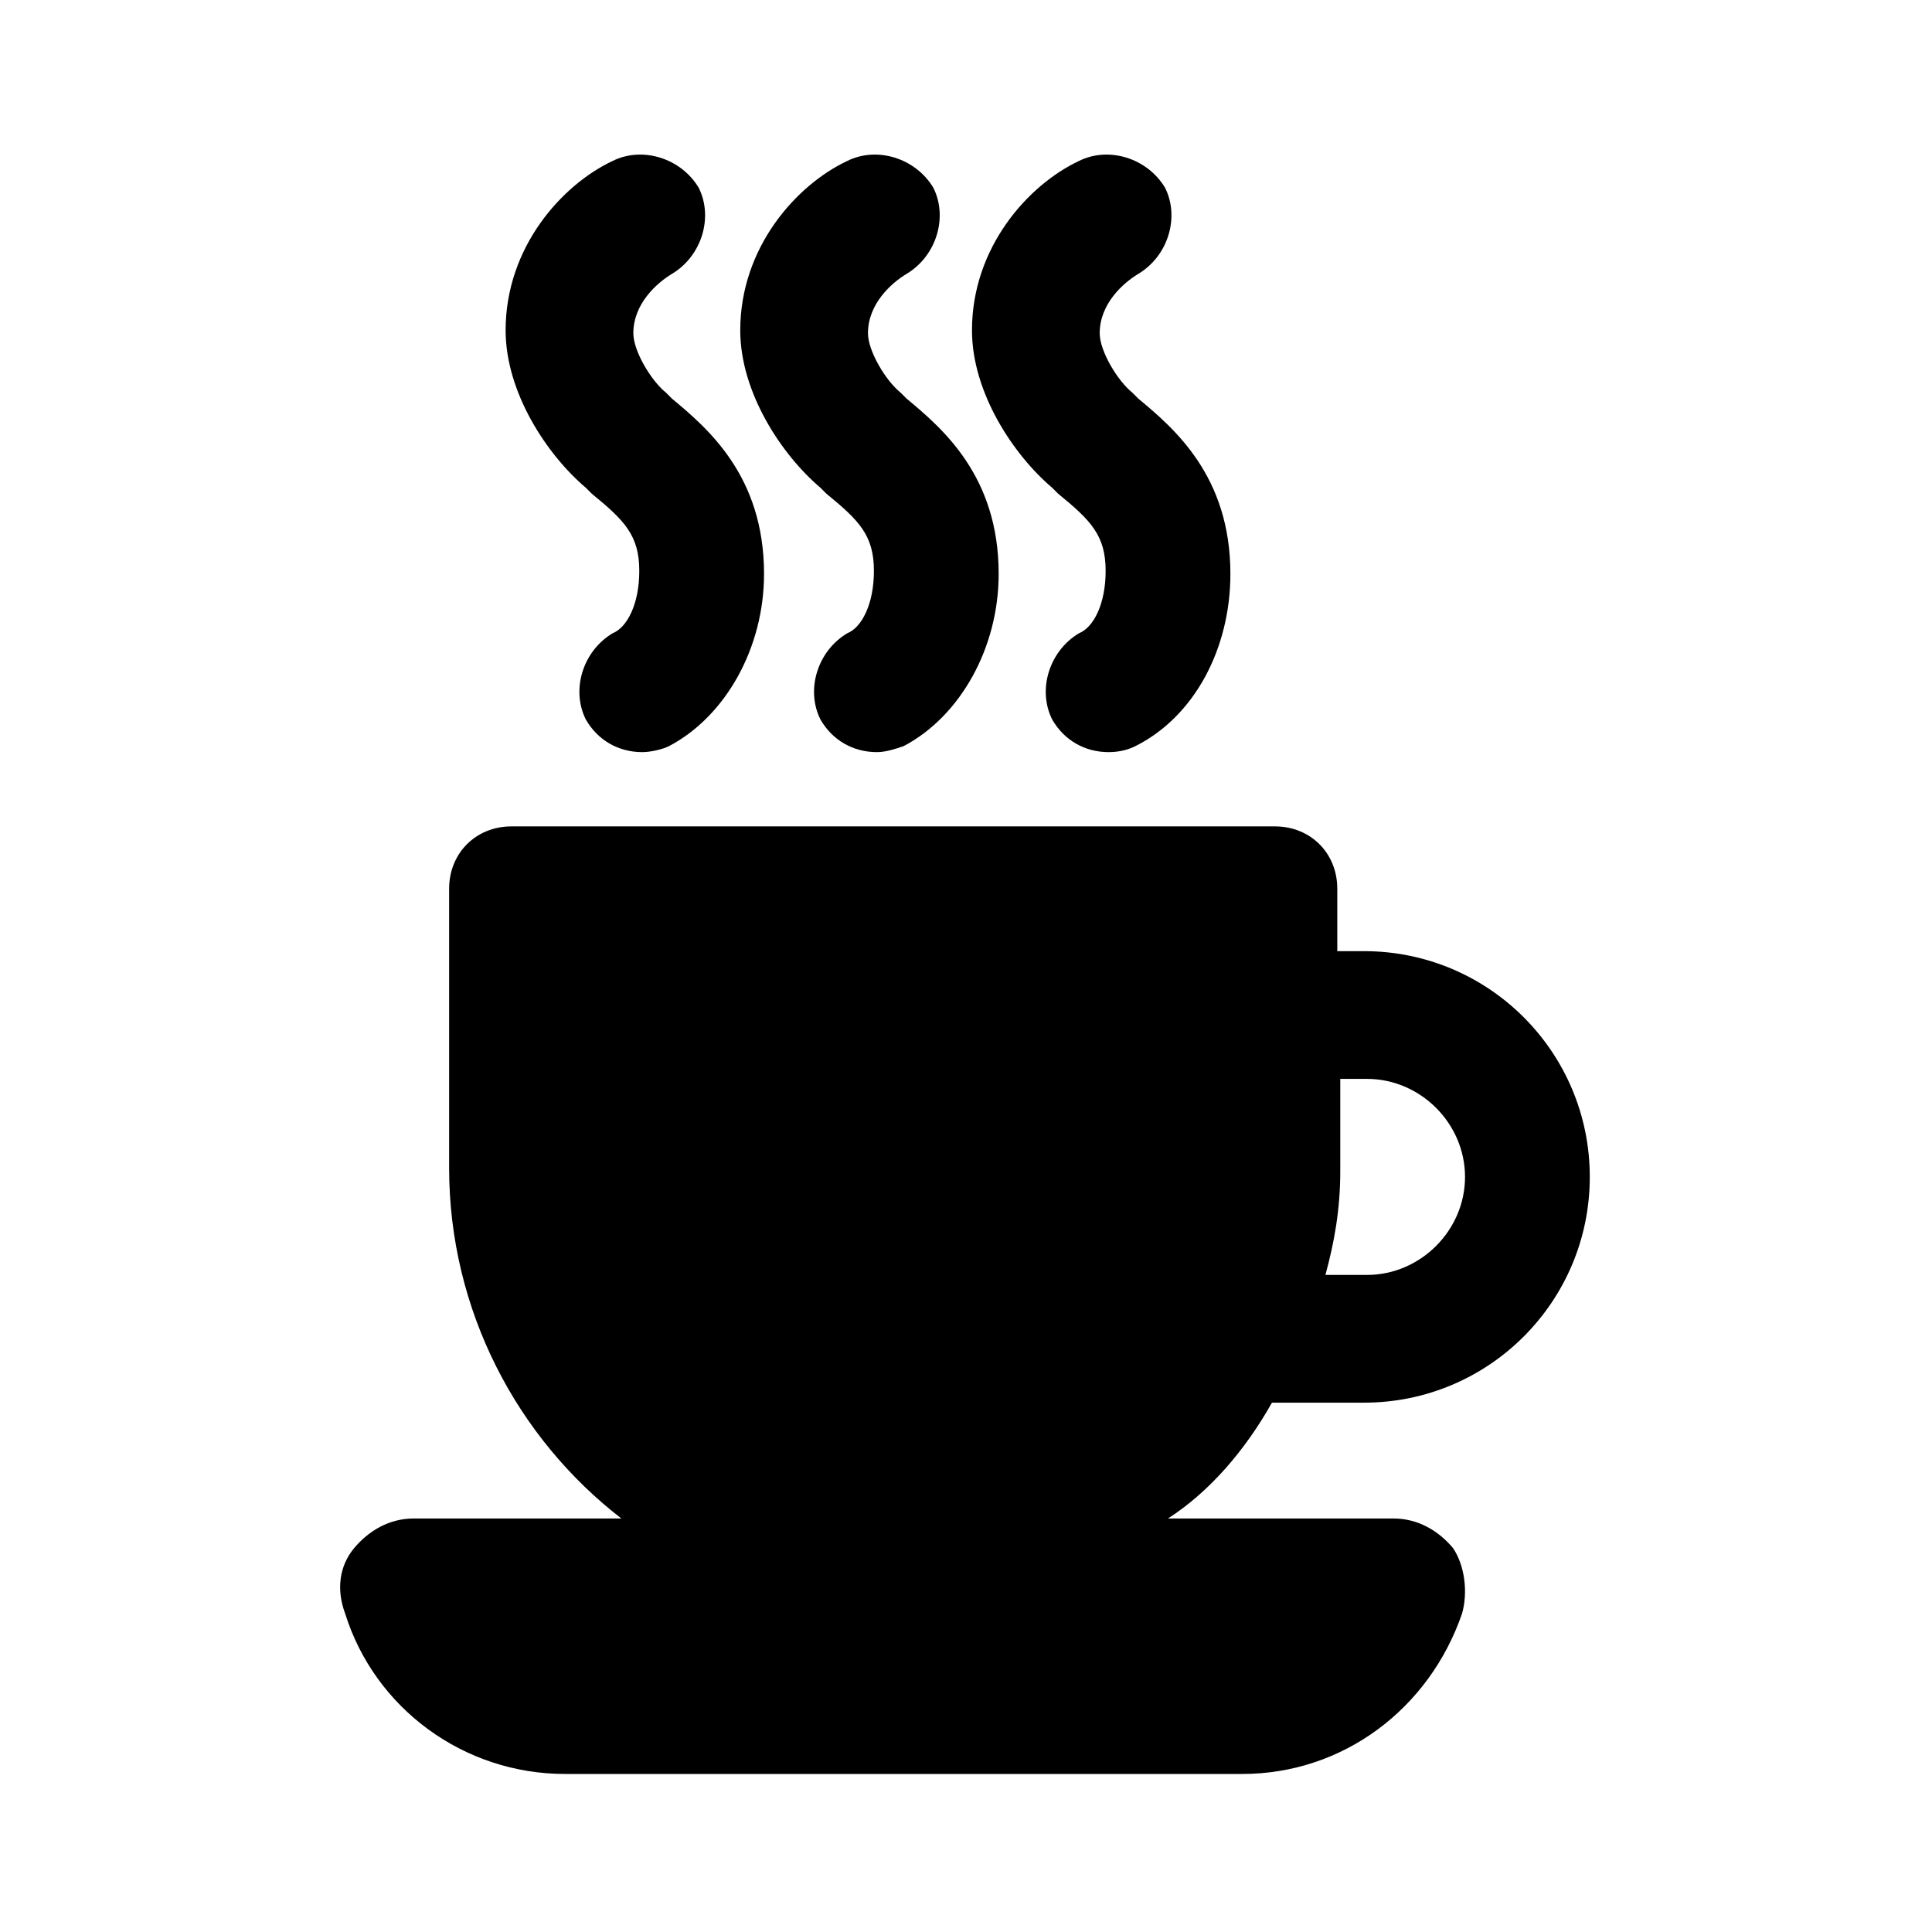
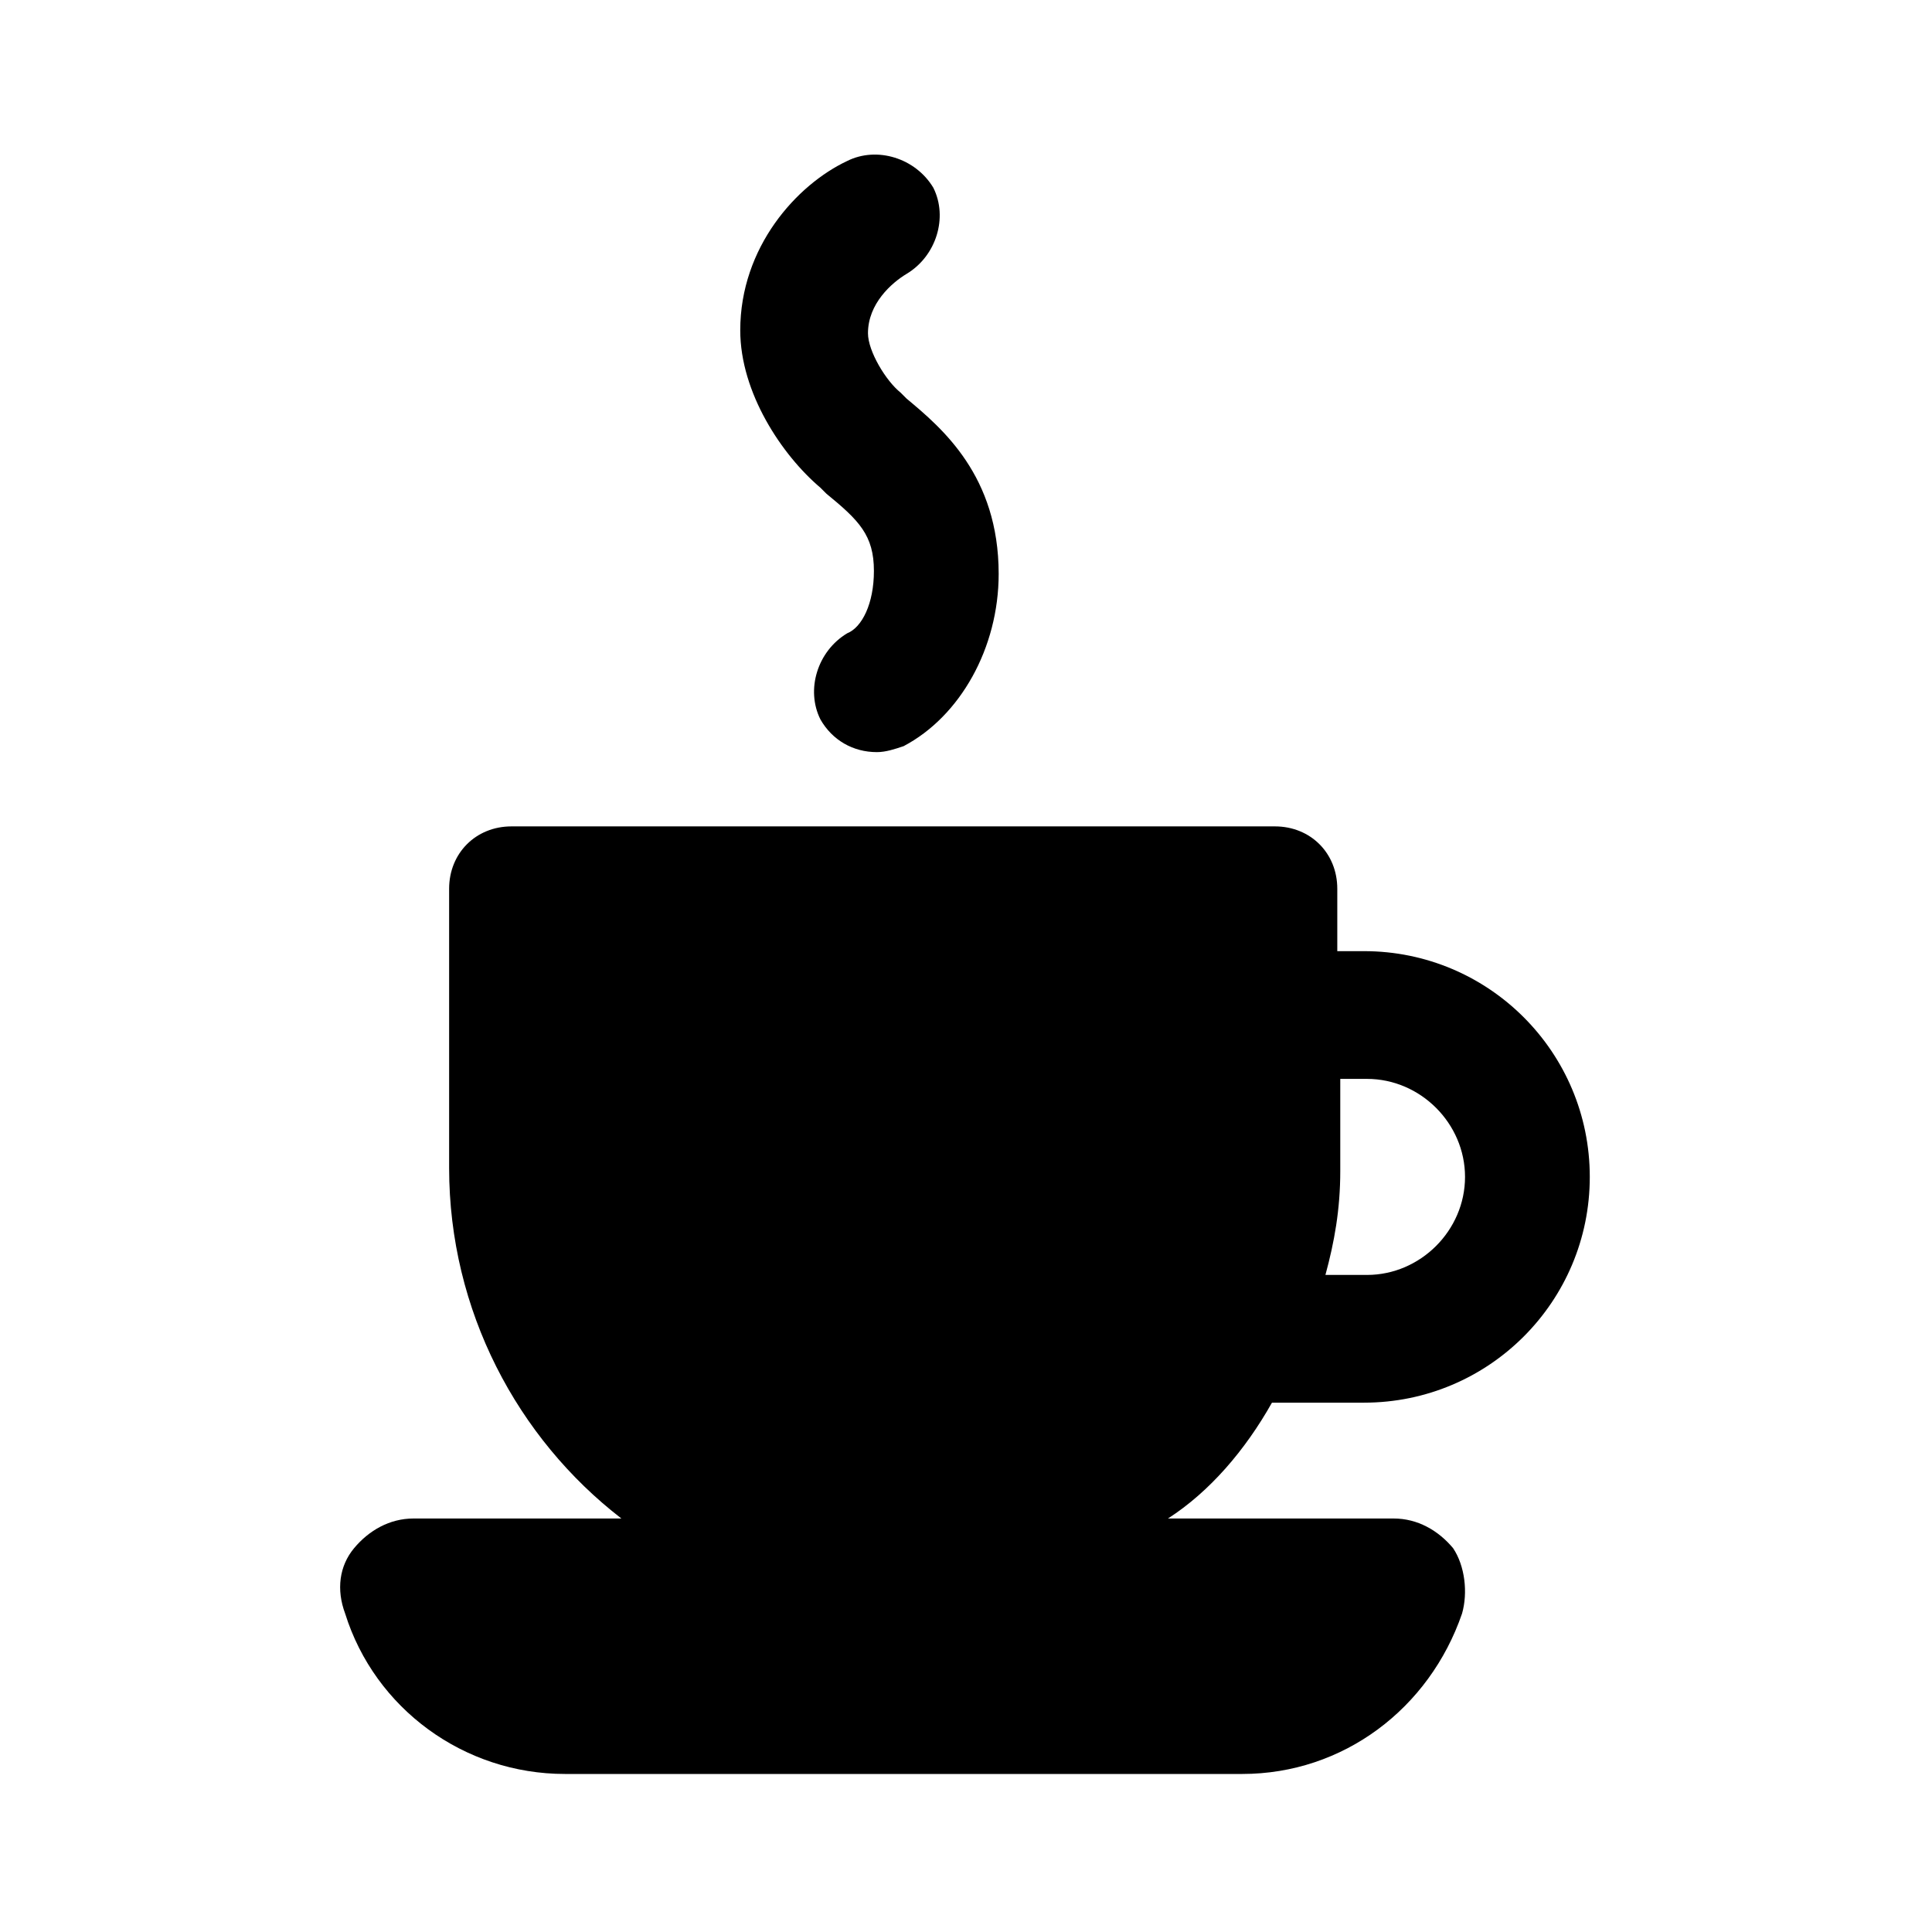
<svg xmlns="http://www.w3.org/2000/svg" fill="#000000" width="800px" height="800px" version="1.1" viewBox="144 144 512 512">
  <g>
    <path d="m481.08 515.72h24.402c33.062 0 59.828-26.766 59.828-59.828s-26.766-59.828-59.828-59.828h-7.086v-16.531c0-9.445-7.086-16.531-16.531-16.531h-202.31c-9.445 0-16.531 7.086-16.531 16.531v73.996c0 37.785 18.105 71.637 45.656 92.891h-55.105c-6.297 0-11.809 3.148-15.742 7.871-3.938 4.723-4.723 11.02-2.363 17.32 7.871 25.191 31.488 42.508 58.254 42.508h179.48c26.766 0 49.594-17.32 58.254-42.508 1.574-5.512 0.789-12.594-2.363-17.32-3.938-4.723-9.445-7.871-15.742-7.871h-59.828c11.027-7.086 20.473-18.105 27.559-30.699zm18.105-61.402v-24.402h7.086c14.168 0 25.977 11.809 25.977 25.977s-11.809 25.977-25.977 25.977h-11.02c2.359-8.66 3.934-17.316 3.934-27.551z" />
    <path d="m376.38 343.32c-6.297 0-11.809-3.148-14.957-8.66-3.938-7.871-0.789-18.105 7.086-22.828 3.938-1.574 7.086-7.871 7.086-16.531 0-9.445-3.938-13.383-12.594-20.469l-1.574-1.574c-10.234-8.66-21.254-25.191-21.254-41.723 0-22.043 14.957-38.574 28.34-44.871 7.871-3.938 18.105-0.789 22.828 7.086 3.938 7.871 0.789 18.105-7.086 22.828-3.938 2.363-10.234 7.871-10.234 15.742 0 4.723 4.723 12.594 8.66 15.742l1.574 1.574c9.445 7.871 24.402 20.469 24.402 46.445 0 19.68-10.234 37.785-25.191 45.656-2.363 0.793-4.727 1.582-7.086 1.582z" />
-     <path d="m437.79 343.32c-6.297 0-11.809-3.148-14.957-8.66-3.938-7.871-0.789-18.105 7.086-22.828 3.938-1.574 7.086-7.871 7.086-16.531 0-9.445-3.938-13.383-12.594-20.469l-1.574-1.574c-10.234-8.66-21.254-25.191-21.254-41.723 0-22.043 14.957-38.574 28.34-44.871 7.871-3.938 18.105-0.789 22.828 7.086 3.938 7.871 0.789 18.105-7.086 22.828-3.938 2.363-10.234 7.871-10.234 15.742 0 4.723 4.723 12.594 8.66 15.742l1.574 1.574c9.445 7.871 24.402 20.469 24.402 46.445 0 19.68-9.445 37.785-25.191 45.656-1.578 0.793-3.938 1.582-7.086 1.582z" />
-     <path d="m314.2 343.32c-6.297 0-11.809-3.148-14.957-8.66-3.938-7.871-0.789-18.105 7.086-22.828 3.938-1.574 7.086-7.871 7.086-16.531 0-9.445-3.938-13.383-12.594-20.469l-1.574-1.574c-10.234-8.66-21.254-25.191-21.254-41.723 0-22.043 14.957-38.574 28.34-44.871 7.871-3.938 18.105-0.789 22.828 7.086 3.938 7.871 0.789 18.105-7.086 22.828-3.938 2.363-10.234 7.871-10.234 15.742 0 4.723 4.723 12.594 8.66 15.742l1.574 1.574c9.445 7.871 24.402 20.469 24.402 46.445 0 19.68-10.234 37.785-25.191 45.656-1.578 0.793-4.727 1.582-7.086 1.582z" />
  </g>
</svg>